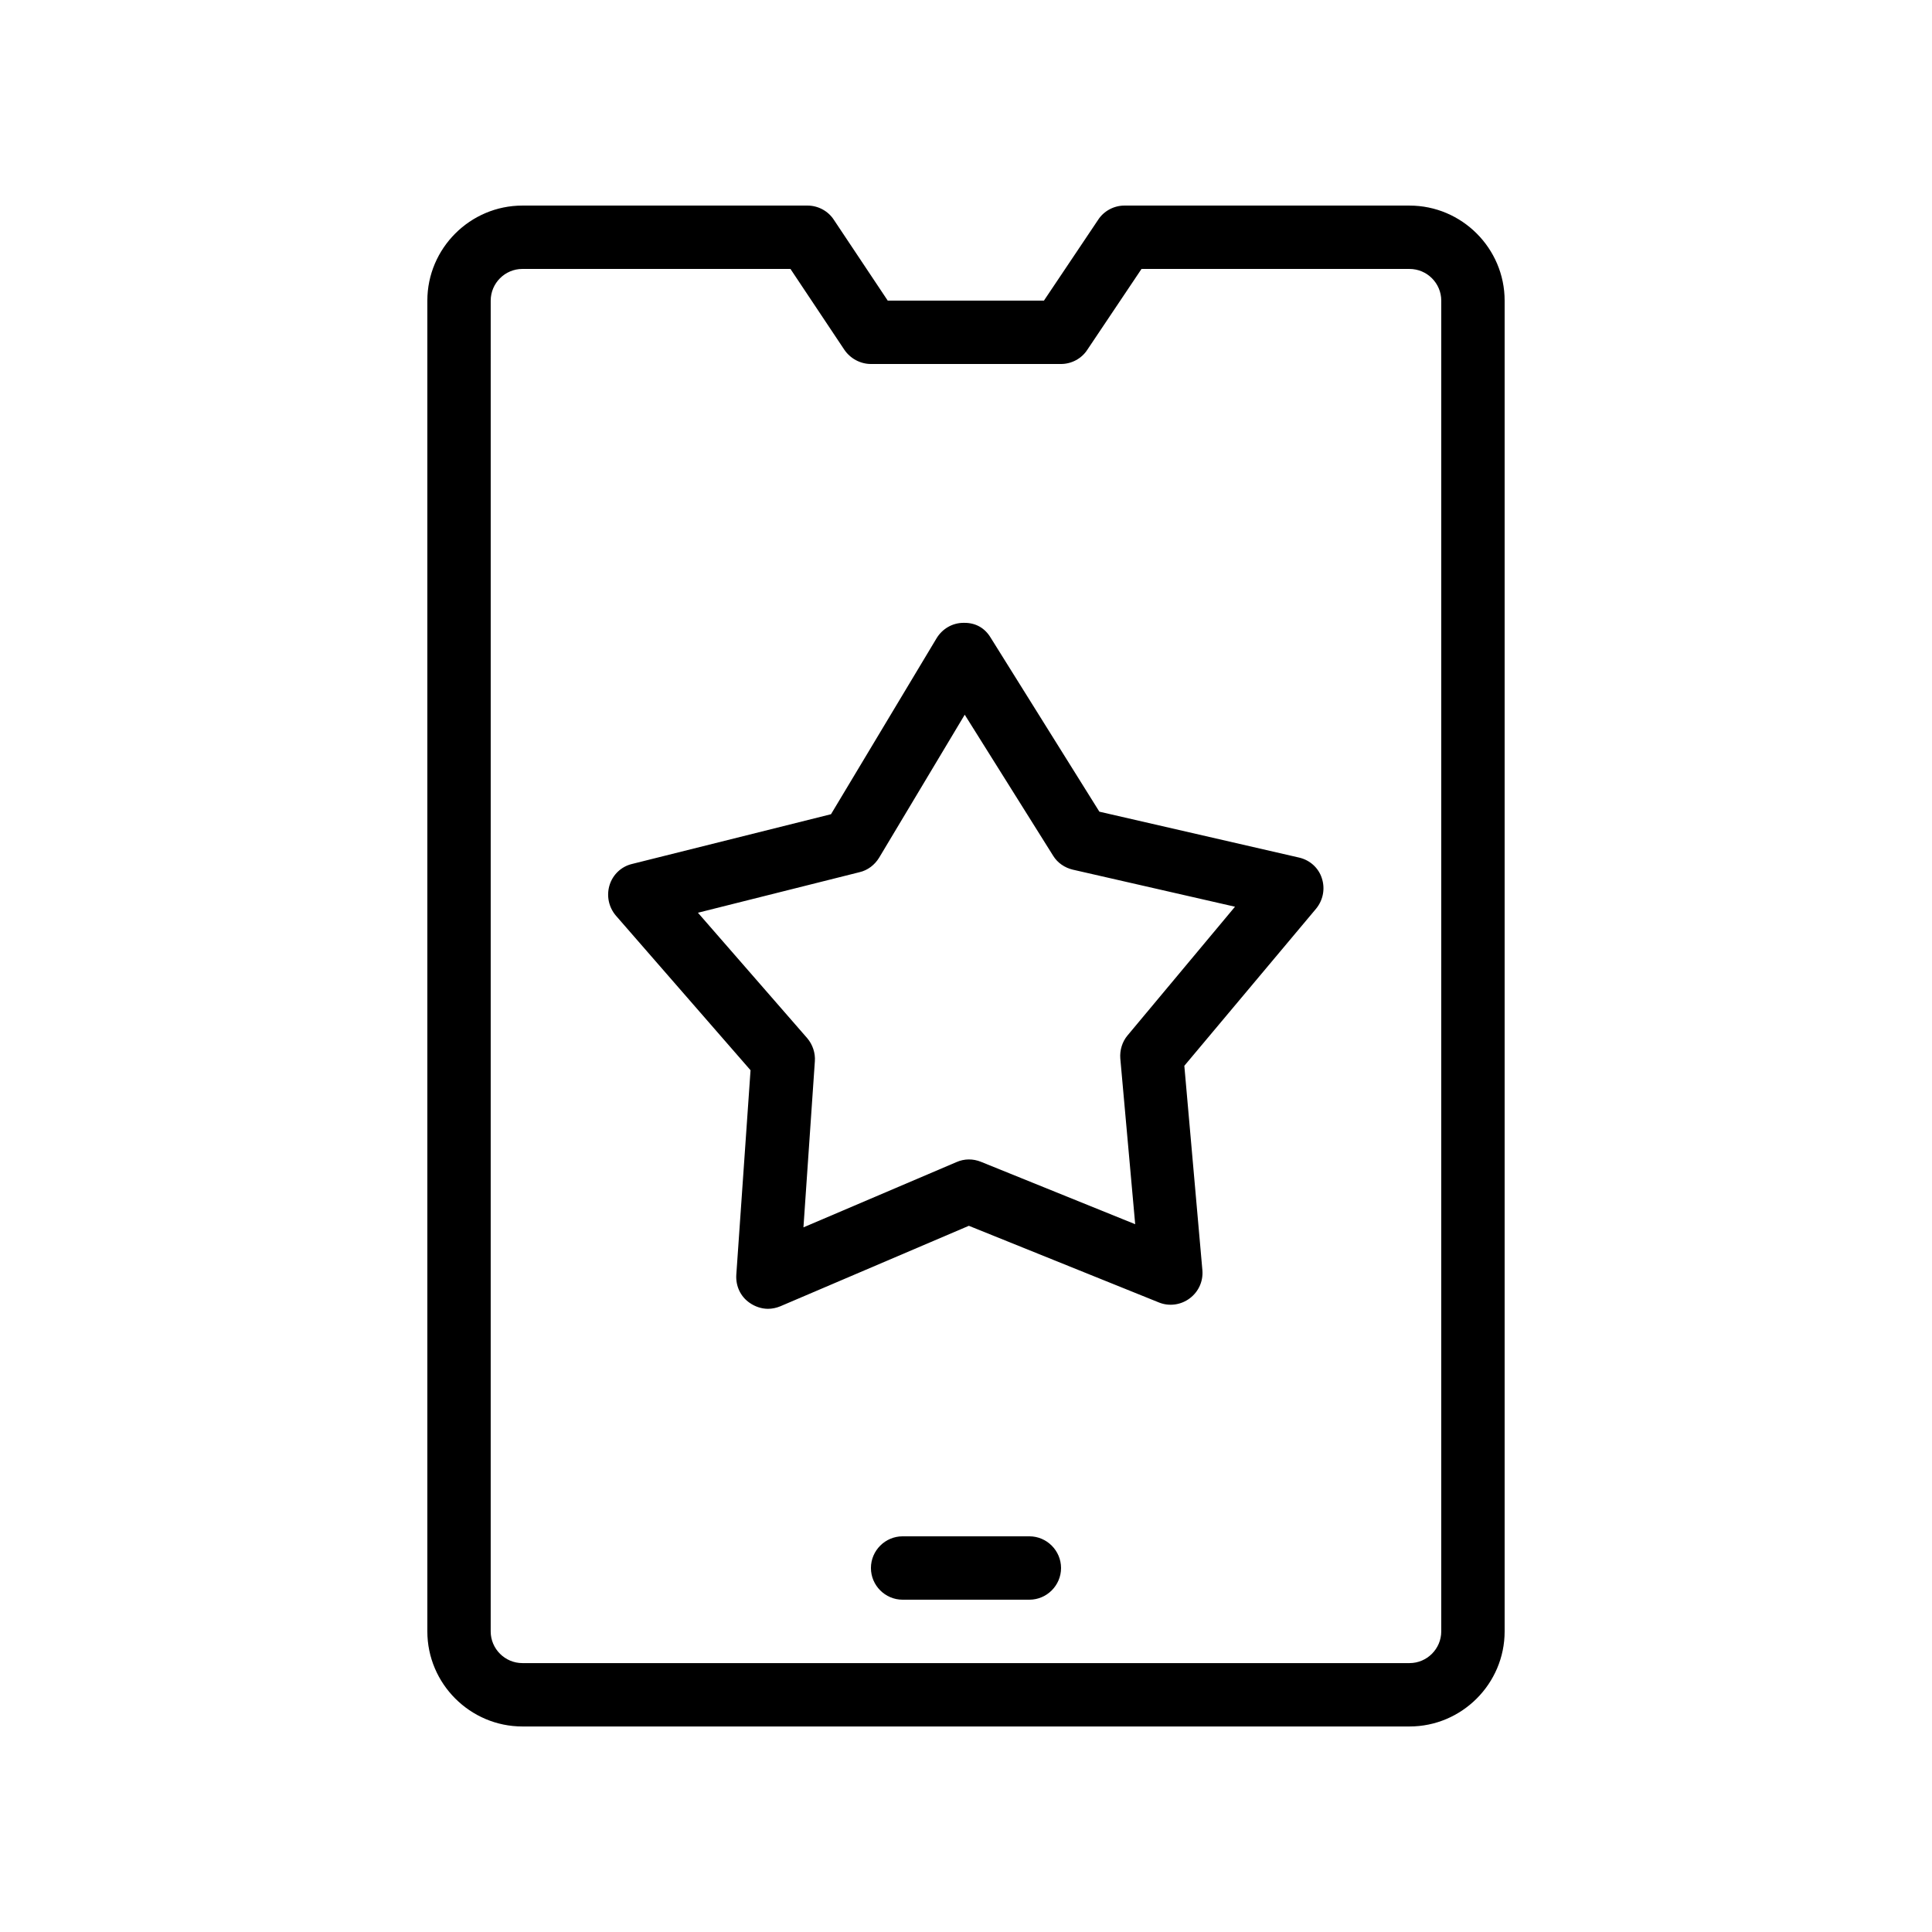
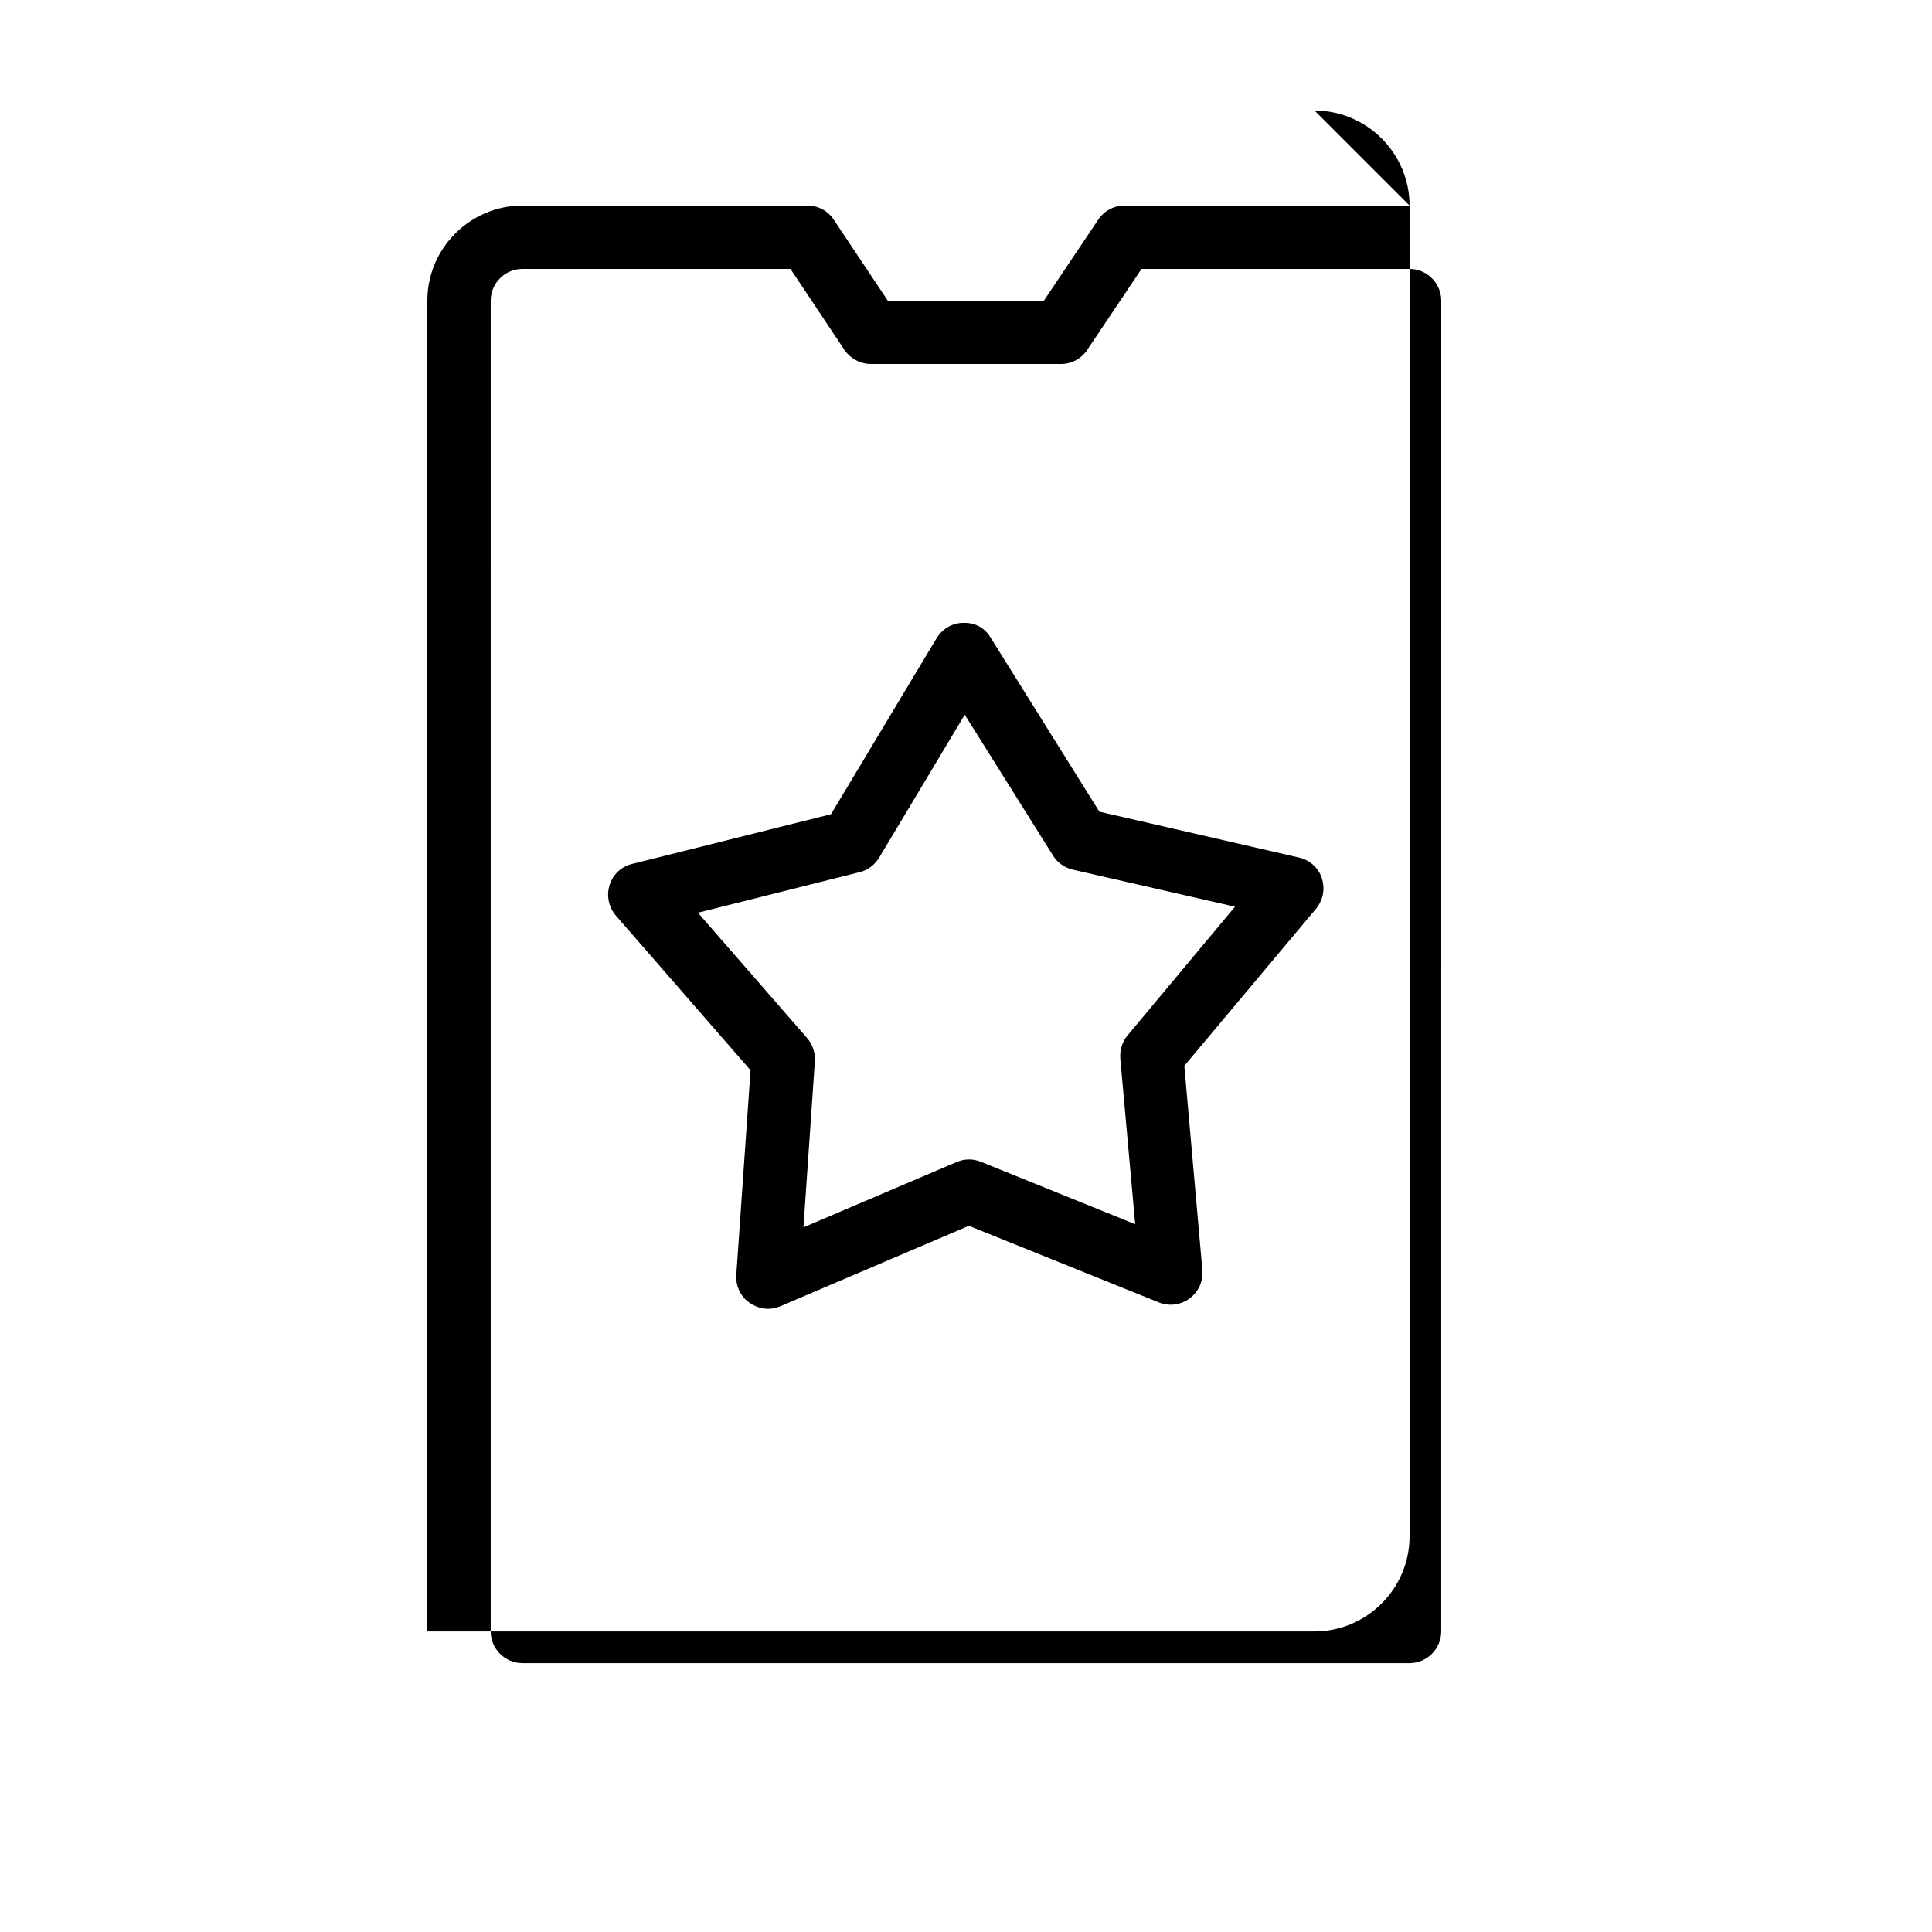
<svg xmlns="http://www.w3.org/2000/svg" fill="#000000" width="800px" height="800px" version="1.1" viewBox="144 144 512 512">
  <g>
-     <path d="m517.55 198.48h-75.57c-2.769 0-5.457 1.426-6.969 3.777l-14.359 21.41h-41.395l-14.273-21.41c-1.516-2.352-4.203-3.777-6.973-3.777h-75.57c-13.855 0-25.191 11.336-25.191 25.191v352.67c0 13.855 11.336 25.191 25.191 25.191h235.11c13.855 0 25.191-11.336 25.191-25.191v-352.67c0-13.855-11.336-25.188-25.191-25.188zm8.395 377.86c0 4.617-3.777 8.398-8.398 8.398h-235.11c-4.617 0-8.398-3.777-8.398-8.398l0.004-352.67c0-4.617 3.777-8.398 8.398-8.398h71.039l14.273 21.41c1.594 2.356 4.277 3.781 7.051 3.781h50.383c2.769 0 5.457-1.426 6.969-3.777l14.355-21.41h71.039c4.617 0 8.398 3.777 8.398 8.398z" />
+     <path d="m517.55 198.48h-75.57c-2.769 0-5.457 1.426-6.969 3.777l-14.359 21.41h-41.395l-14.273-21.41c-1.516-2.352-4.203-3.777-6.973-3.777h-75.57c-13.855 0-25.191 11.336-25.191 25.191v352.67h235.11c13.855 0 25.191-11.336 25.191-25.191v-352.67c0-13.855-11.336-25.188-25.191-25.188zm8.395 377.86c0 4.617-3.777 8.398-8.398 8.398h-235.11c-4.617 0-8.398-3.777-8.398-8.398l0.004-352.67c0-4.617 3.777-8.398 8.398-8.398h71.039l14.273 21.41c1.594 2.356 4.277 3.781 7.051 3.781h50.383c2.769 0 5.457-1.426 6.969-3.777l14.355-21.41h71.039c4.617 0 8.398 3.777 8.398 8.398z" />
    <path d="m488.33 371.28-52.984-12.176-28.801-46.098c-1.512-2.519-3.945-4.031-7.223-3.945-2.938 0-5.625 1.594-7.137 4.113l-27.961 46.602-52.73 13.184c-2.856 0.672-5.121 2.856-5.961 5.625-0.84 2.769-0.25 5.793 1.68 8.062l35.688 40.977-3.777 54.242c-0.168 2.938 1.09 5.711 3.527 7.391 1.426 1.008 3.191 1.594 4.871 1.594 1.09 0 2.266-0.25 3.273-0.672l49.961-21.328 50.383 20.32c2.688 1.09 5.793 0.672 8.145-1.09 2.352-1.762 3.609-4.535 3.359-7.473l-4.785-54.16 34.93-41.648c1.848-2.266 2.434-5.289 1.512-8.062-0.844-2.688-3.113-4.785-5.969-5.457zm-45.508 47.105c-1.426 1.68-2.098 3.945-1.93 6.129l3.945 43.914-40.891-16.543c-2.098-0.84-4.367-0.84-6.465 0.082l-40.559 17.297 3.023-44c0.168-2.184-0.586-4.449-2.016-6.129l-28.969-33.25 42.824-10.746c2.184-0.504 4.031-1.93 5.207-3.863l22.672-37.871 23.426 37.367c1.176 1.93 3.106 3.191 5.207 3.695l42.992 9.824z" />
-     <path d="m416.79 551.14h-33.586c-4.617 0-8.398 3.777-8.398 8.398 0 4.617 3.777 8.398 8.398 8.398h33.586c4.617 0 8.398-3.777 8.398-8.398-0.004-4.617-3.781-8.398-8.398-8.398z" />
  </g>
</svg>